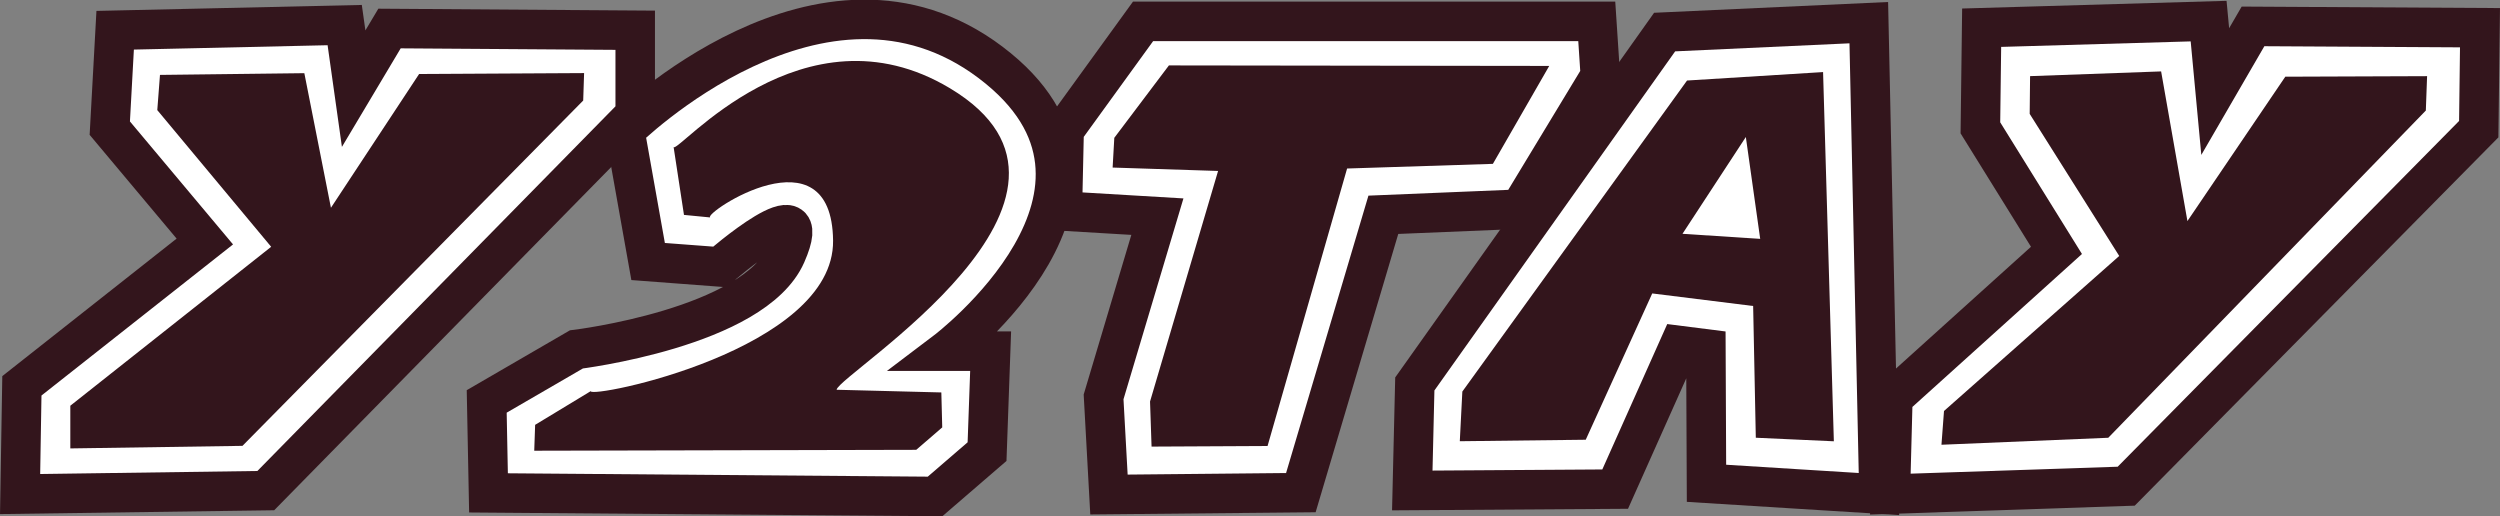
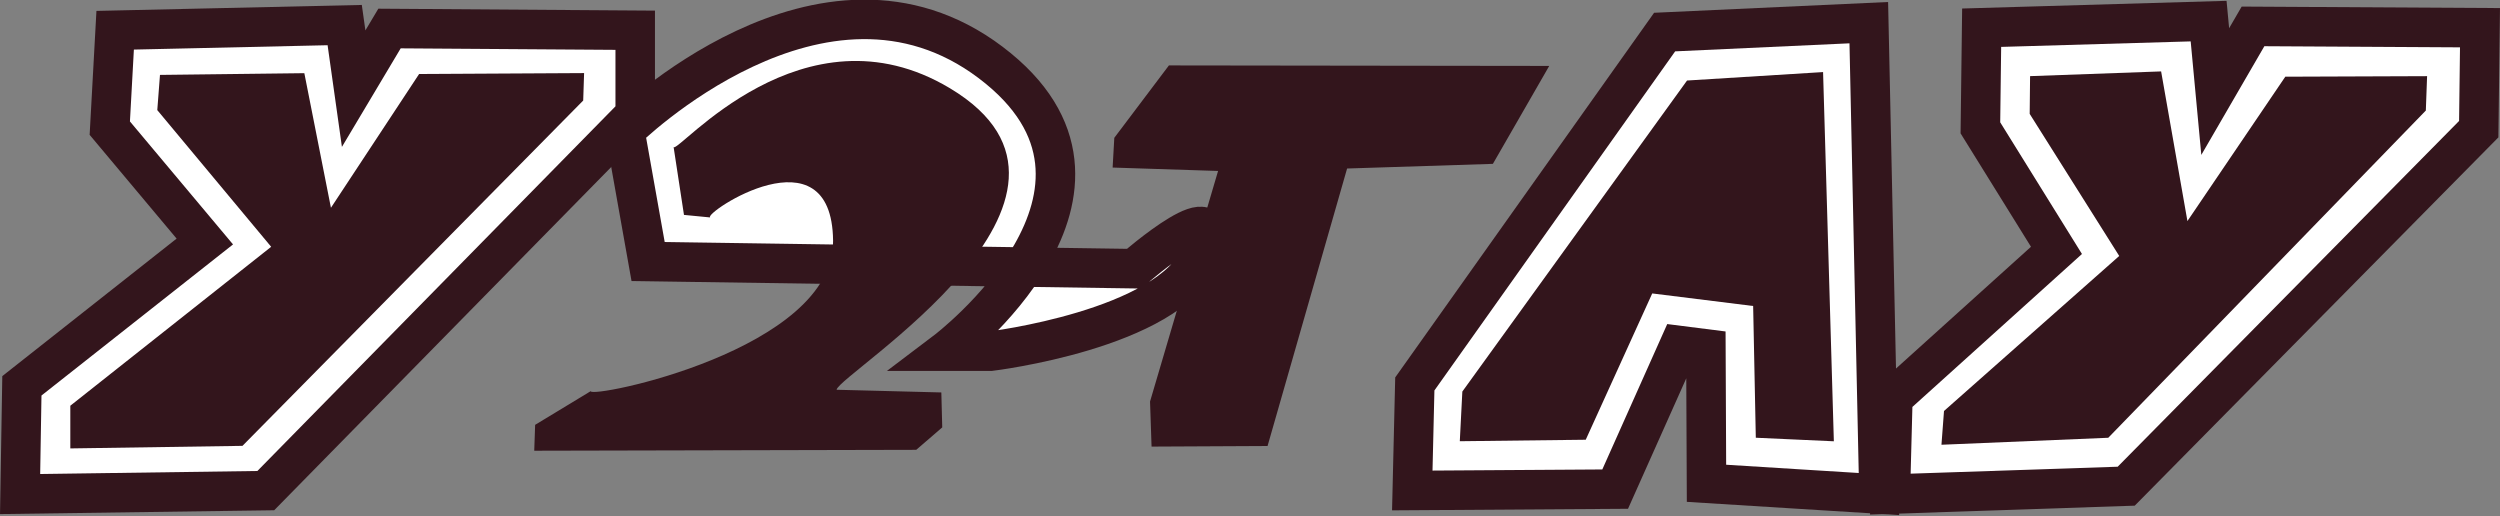
<svg xmlns="http://www.w3.org/2000/svg" xmlns:ns1="http://sodipodi.sourceforge.net/DTD/sodipodi-0.dtd" xmlns:ns2="http://www.inkscape.org/namespaces/inkscape" width="83.732mm" height="17.291mm" viewBox="0 0 83.732 17.291" version="1.1" id="svg1" ns1:docname="y2tay.svg" xml:space="preserve" ns2:version="1.3 (0e150ed6c4, 2023-07-21)">
  <rect x="0" y="0" width="83.732" height="17.291" fill="#808080" stroke="none" />
  <ns1:namedview id="namedview1" pagecolor="#ffffff" bordercolor="#000000" borderopacity="0.25" ns2:showpageshadow="2" ns2:pageopacity="0.0" ns2:pagecheckerboard="0" ns2:deskcolor="#d1d1d1" ns2:document-units="mm" ns2:zoom="2.2025143" ns2:cx="148.46668" ns2:cy="18.388075" ns2:window-width="1920" ns2:window-height="991" ns2:window-x="-9" ns2:window-y="-9" ns2:window-maximized="1" ns2:current-layer="layer2" />
  <defs id="defs1">
    <filter style="color-interpolation-filters:sRGB" ns2:menu-tooltip="Fades hue progressively to white" ns2:menu="Color" ns2:label="Hue to White" id="filter20" x="0" y="0" width="1" height="1">
      <feColorMatrix values="1 0 0 0 0 1 0 0 0 0 1 0 0 0 0 0 0 0 0 1 " type="matrix" result="r" in="SourceGraphic" id="feColorMatrix13" />
      <feColorMatrix values="0 1 0 0 0 0 1 0 0 0 0 1 0 0 0 0 0 0 0 1 " type="matrix" result="g" in="SourceGraphic" id="feColorMatrix14" />
      <feColorMatrix values="0 0 1 0 0 0 0 1 0 0 0 0 1 0 0 0 0 0 0 1 " type="matrix" result="b" in="SourceGraphic" id="feColorMatrix15" />
      <feBlend result="minrg" in="r" mode="darken" in2="g" id="feBlend15" />
      <feBlend result="p" in="minrg" mode="darken" in2="b" id="feBlend16" />
      <feBlend result="maxrg" in="r" mode="lighten" in2="g" id="feBlend17" />
      <feBlend result="q" in="maxrg" mode="lighten" in2="b" id="feBlend18" />
      <feComponentTransfer result="q2" in="q" id="feComponentTransfer18">
        <feFuncR slope="0" type="linear" id="feFuncR18" />
      </feComponentTransfer>
      <feBlend result="pq" in="p" mode="lighten" in2="q2" id="feBlend19" />
      <feColorMatrix values="-1 1 0 0 0 -1 1 0 0 0 -1 1 0 0 0 0 0 0 0 1 " type="matrix" result="qminp" in="pq" id="feColorMatrix19" />
      <feComposite k3="1" operator="arithmetic" result="qminpc" in="qminp" in2="qminp" id="feComposite19" k1="0" k2="0" k4="0" />
      <feBlend result="result2" in2="SourceGraphic" mode="screen" id="feBlend20" />
      <feComposite operator="in" in="result2" in2="SourceGraphic" result="result1" id="feComposite20" />
    </filter>
  </defs>
  <g ns2:groupmode="layer" id="layer1" ns2:label="Layer 1" style="display:inline" transform="translate(-2.319,-9.741)">
    <path style="display:inline;fill:#ffffff;fill-opacity:1;stroke:#33151c;stroke-width:1.323;stroke-linecap:square;stroke-opacity:1" d="m 9.179,17.83 -3.183,-3.797 0.18,-3.279 7.688,-0.173 0.3,2.129 1.201,-2.014 8.229,0.058 v 2.819 L 11.221,26.173 2.992,26.288 3.052,22.663 Z" id="path2" />
-     <path style="display:inline;fill:#ffffff;fill-opacity:1;stroke:#33151c;stroke-width:1.323;stroke-linecap:square;stroke-opacity:1" d="m 23.245,14.115 c 0,0 6.607,-6.547 12.253,-2.282 5.646,4.265 -1.502,9.67 -1.502,9.67 h 1.502 l -0.12,3.364 -1.742,1.502 -14.956,-0.12 -0.06,-3.063 3.003,-1.742 c 0,0 5.946,-0.721 7.027,-3.183 1.081,-2.463 -2.222,0.42 -2.222,0.42 L 24.026,18.5 Z" id="path3" />
-     <path style="display:inline;fill:#ffffff;fill-opacity:1;stroke:#33151c;stroke-width:1.323;stroke-linecap:square;stroke-opacity:1" d="m 37.9,16.808 0.06,-2.704 2.643,-3.647 h 15.196 l 0.12,1.824 -2.703,4.465 -4.565,0.189 -2.763,9.306 -6.427,0.063 -0.18,-3.27 1.802,-6.037 z" id="path4" />
+     <path style="display:inline;fill:#ffffff;fill-opacity:1;stroke:#33151c;stroke-width:1.323;stroke-linecap:square;stroke-opacity:1" d="m 23.245,14.115 c 0,0 6.607,-6.547 12.253,-2.282 5.646,4.265 -1.502,9.67 -1.502,9.67 h 1.502 c 0,0 5.946,-0.721 7.027,-3.183 1.081,-2.463 -2.222,0.42 -2.222,0.42 L 24.026,18.5 Z" id="path3" />
    <path style="display:inline;opacity:1;fill:#ffffff;fill-opacity:1;stroke:#33151c;stroke-width:1.323;stroke-linecap:square;stroke-opacity:1" d="m 49.705,22.6 8.367,-11.785 6.838,-0.315 0.34,15.788 -5.776,-0.36 -0.02,-4.502 -0.891,-0.113 -2.148,4.81 -6.795,0.045 z" id="path5" ns1:nodetypes="cccccccccc" />
    <path style="display:inline;fill:#ffffff;fill-opacity:1;stroke:#33151c;stroke-width:1.323;stroke-linecap:square;stroke-opacity:1" d="m 68.69,10.669 7.602,-0.221 0.221,2.36 1.266,-2.183 7.602,0.044 -0.042,3.398 -11.807,11.958 -7.9,0.265 0.085,-3.221 5.479,-4.942 -2.548,-4.104 z" id="path6" ns1:nodetypes="cccccccccccc" />
  </g>
  <g ns2:groupmode="layer" id="layer2" ns2:label="Layer 2" style="display:inline" transform="translate(-2.319,-9.741)">
    <path style="display:inline;fill:#33151c;fill-opacity:1;stroke:none;stroke-width:0;stroke-linecap:square;stroke-dasharray:none;stroke-opacity:1" d="m 11.401,18.007 -3.814,-4.578 0.09,-1.179 4.835,-0.058 0.891,4.508 2.953,-4.48 5.526,-0.031 -0.03,0.919 -11.412,11.566 -5.766,0.086 1e-7,-1.43 z" id="path8" ns1:nodetypes="cccccccccccc" />
    <path style="display:inline;fill:#33151c;fill-opacity:1;stroke:none;stroke-width:0;stroke-linecap:square;stroke-dasharray:none;stroke-opacity:1" d="m 24.88,14.667 c 0.133,0.233 4.334,-4.918 9.254,-1.971 6.051,3.624 -3.725,9.571 -3.796,10.099 l 3.509,0.09 0.03,1.171 -0.871,0.751 -12.794,0.03 0.03,-0.867 1.862,-1.128 c -0.038,0.265 8.156,-1.375 8.117,-5.041 -0.04,-3.803 -4.361,-0.912 -4.116,-0.777 l -0.878,-0.085 z" id="path9" ns1:nodetypes="cscccccccsccc" />
    <path style="display:inline;fill:#33151c;fill-opacity:1;stroke:none;stroke-width:0;stroke-linecap:square;stroke-dasharray:none;stroke-opacity:1" d="m 39.584,15.353 0.056,-0.996 1.829,-2.425 12.738,0.017 -1.887,3.28 -4.883,0.156 -2.664,9.294 -3.885,0.02 -0.051,-1.51 2.279,-7.722 z" id="path10" ns1:nodetypes="ccccccccccc" />
    <path style="display:inline;opacity:1;fill:#33151c;fill-opacity:1;stroke:none;stroke-width:0;stroke-linecap:square;stroke-dasharray:none;stroke-opacity:1" d="m 51.297,22.855 7.526,-10.417 4.556,-0.283 0.361,12.366 -2.614,-0.119 -0.089,-4.412 -3.38,-0.421 -2.227,4.9 -4.218,0.05 z" id="path11" ns1:nodetypes="cccccccccc" />
-     <path style="display:inline;fill:#ffffff;fill-opacity:1;stroke:none;stroke-width:1.323;stroke-linecap:square;stroke-opacity:1" d="m 58.67,17.572 2.122,-3.242 0.481,3.411 z" id="path7" ns1:nodetypes="cccc" />
    <path style="display:inline;fill:#33151c;fill-opacity:1;stroke:none;stroke-width:0;stroke-linecap:square;stroke-dasharray:none;stroke-opacity:1" d="m 70.312,12.291 4.389,-0.158 0.881,5.012 3.278,-4.835 4.749,-0.018 -0.042,1.151 -10.636,10.96 -5.587,0.234 0.085,-1.131 5.869,-5.192 -2.999,-4.759 z" id="path12" ns1:nodetypes="cccccccccccc" />
  </g>
</svg>